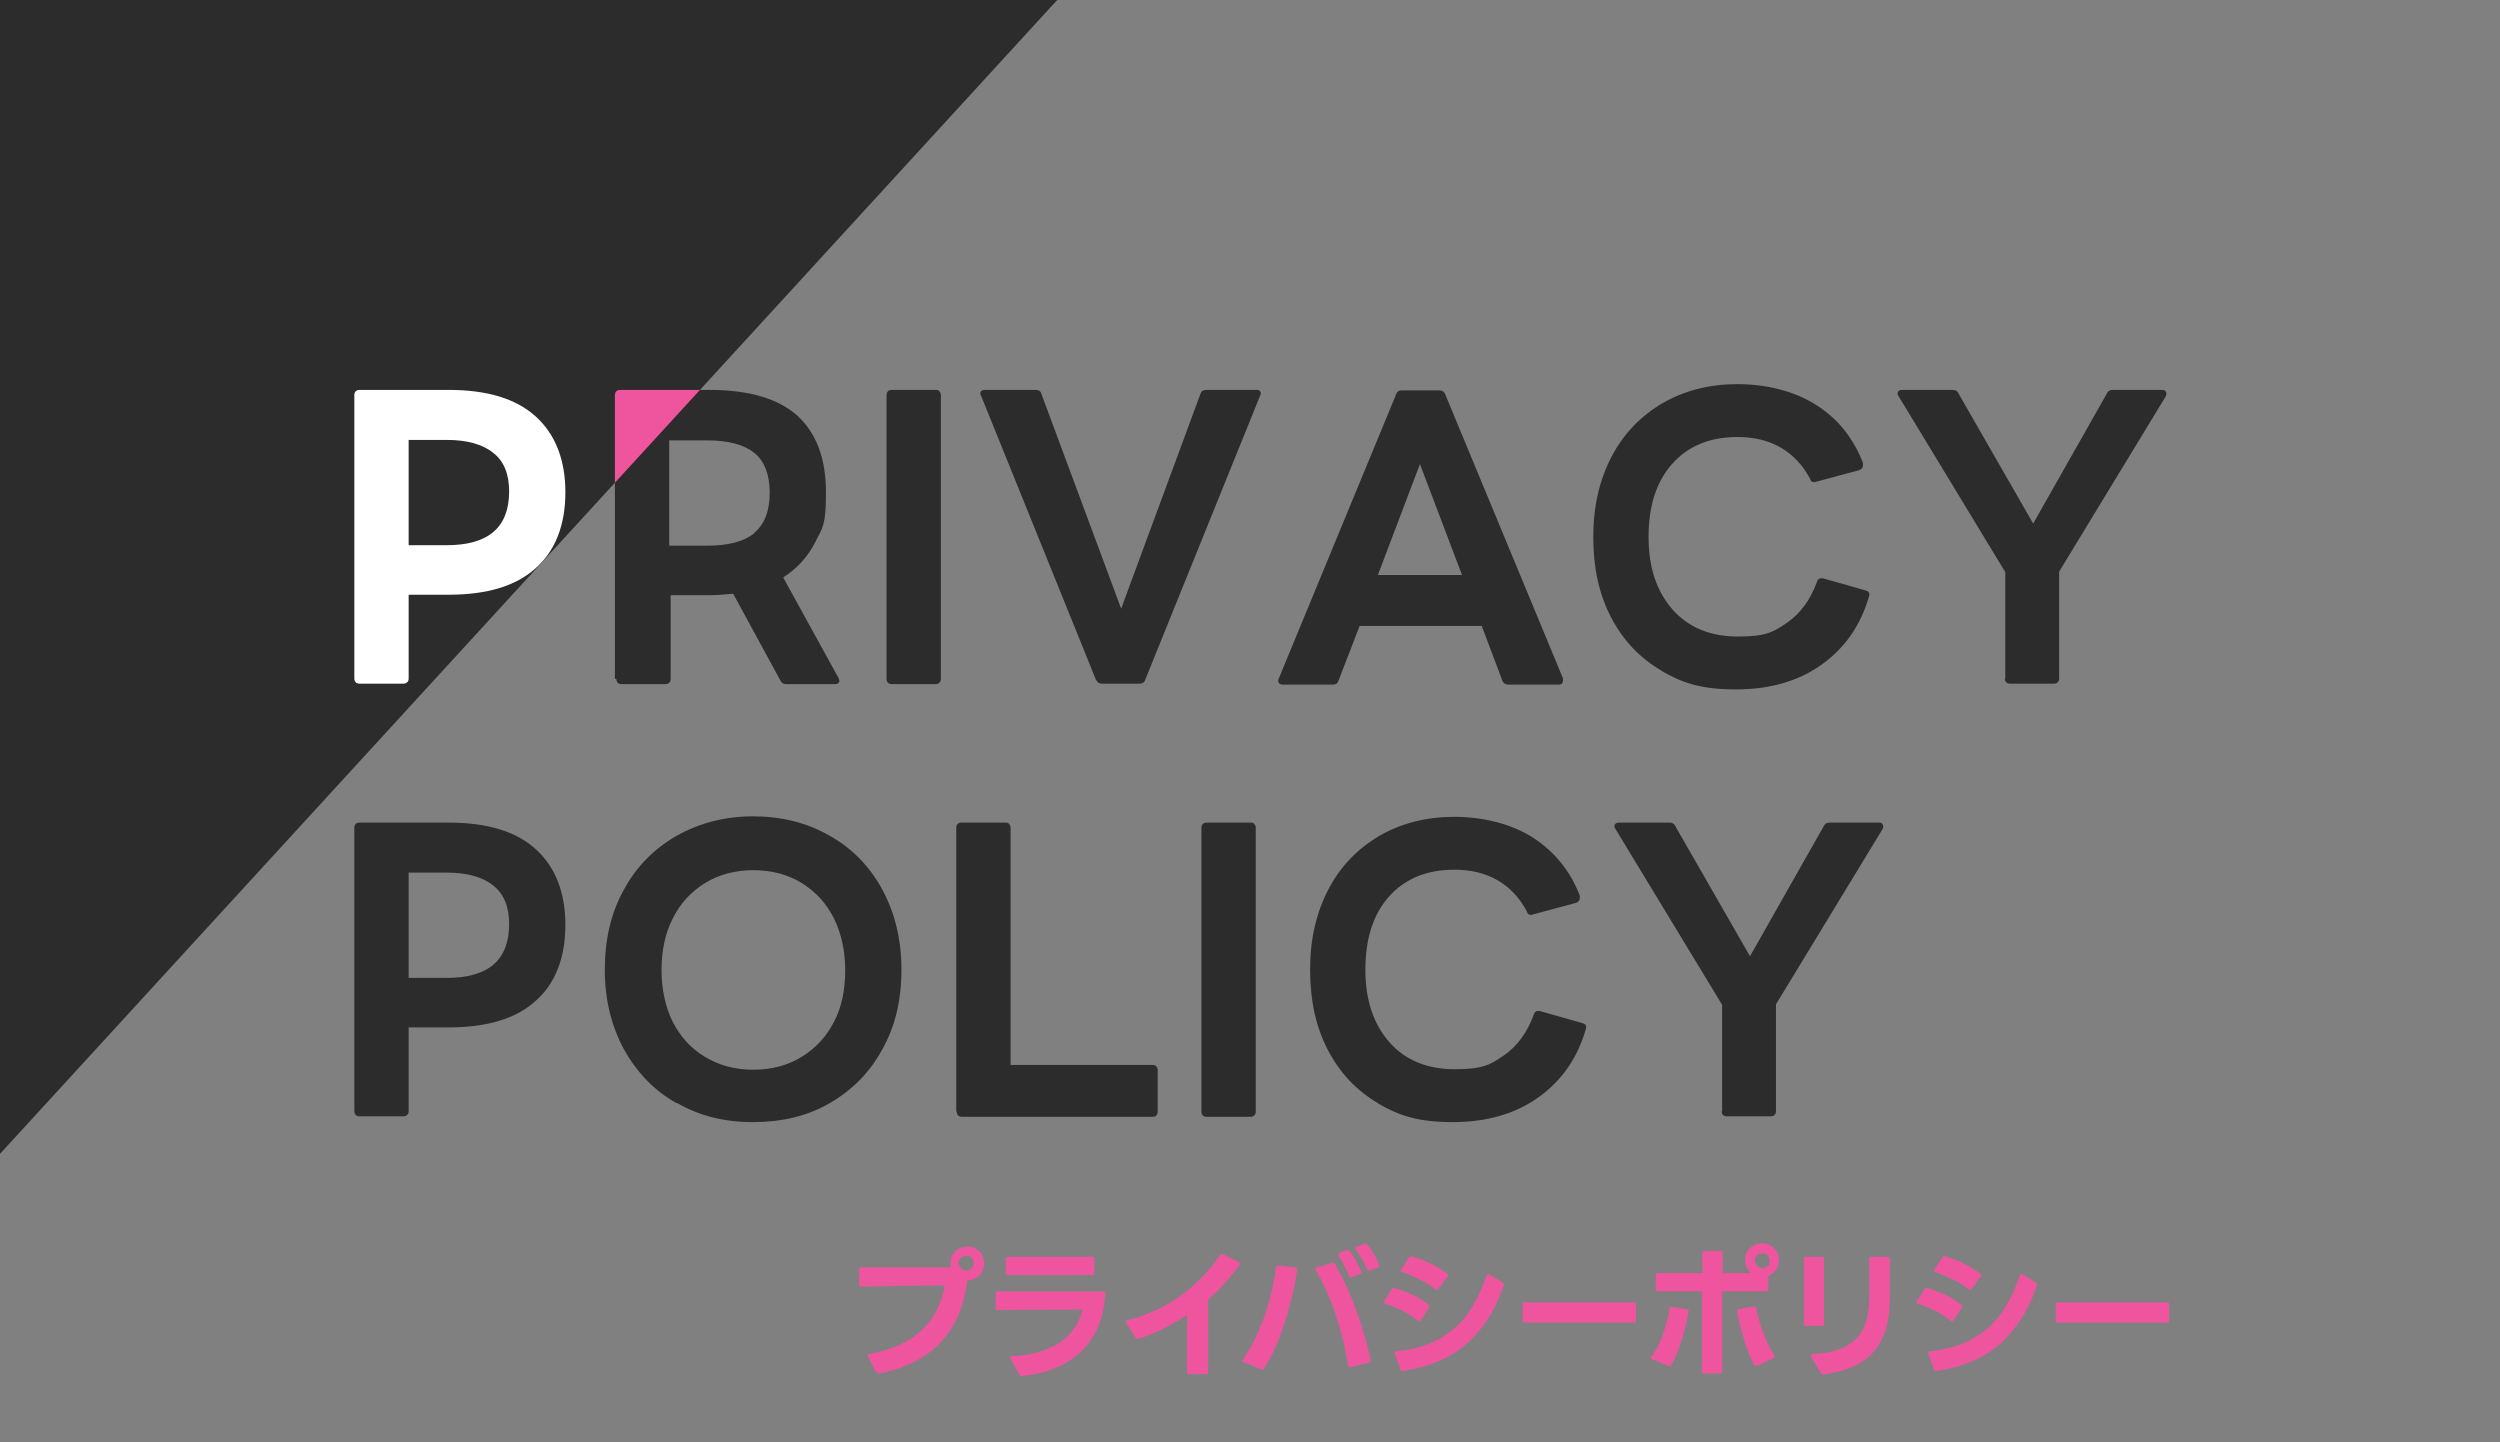
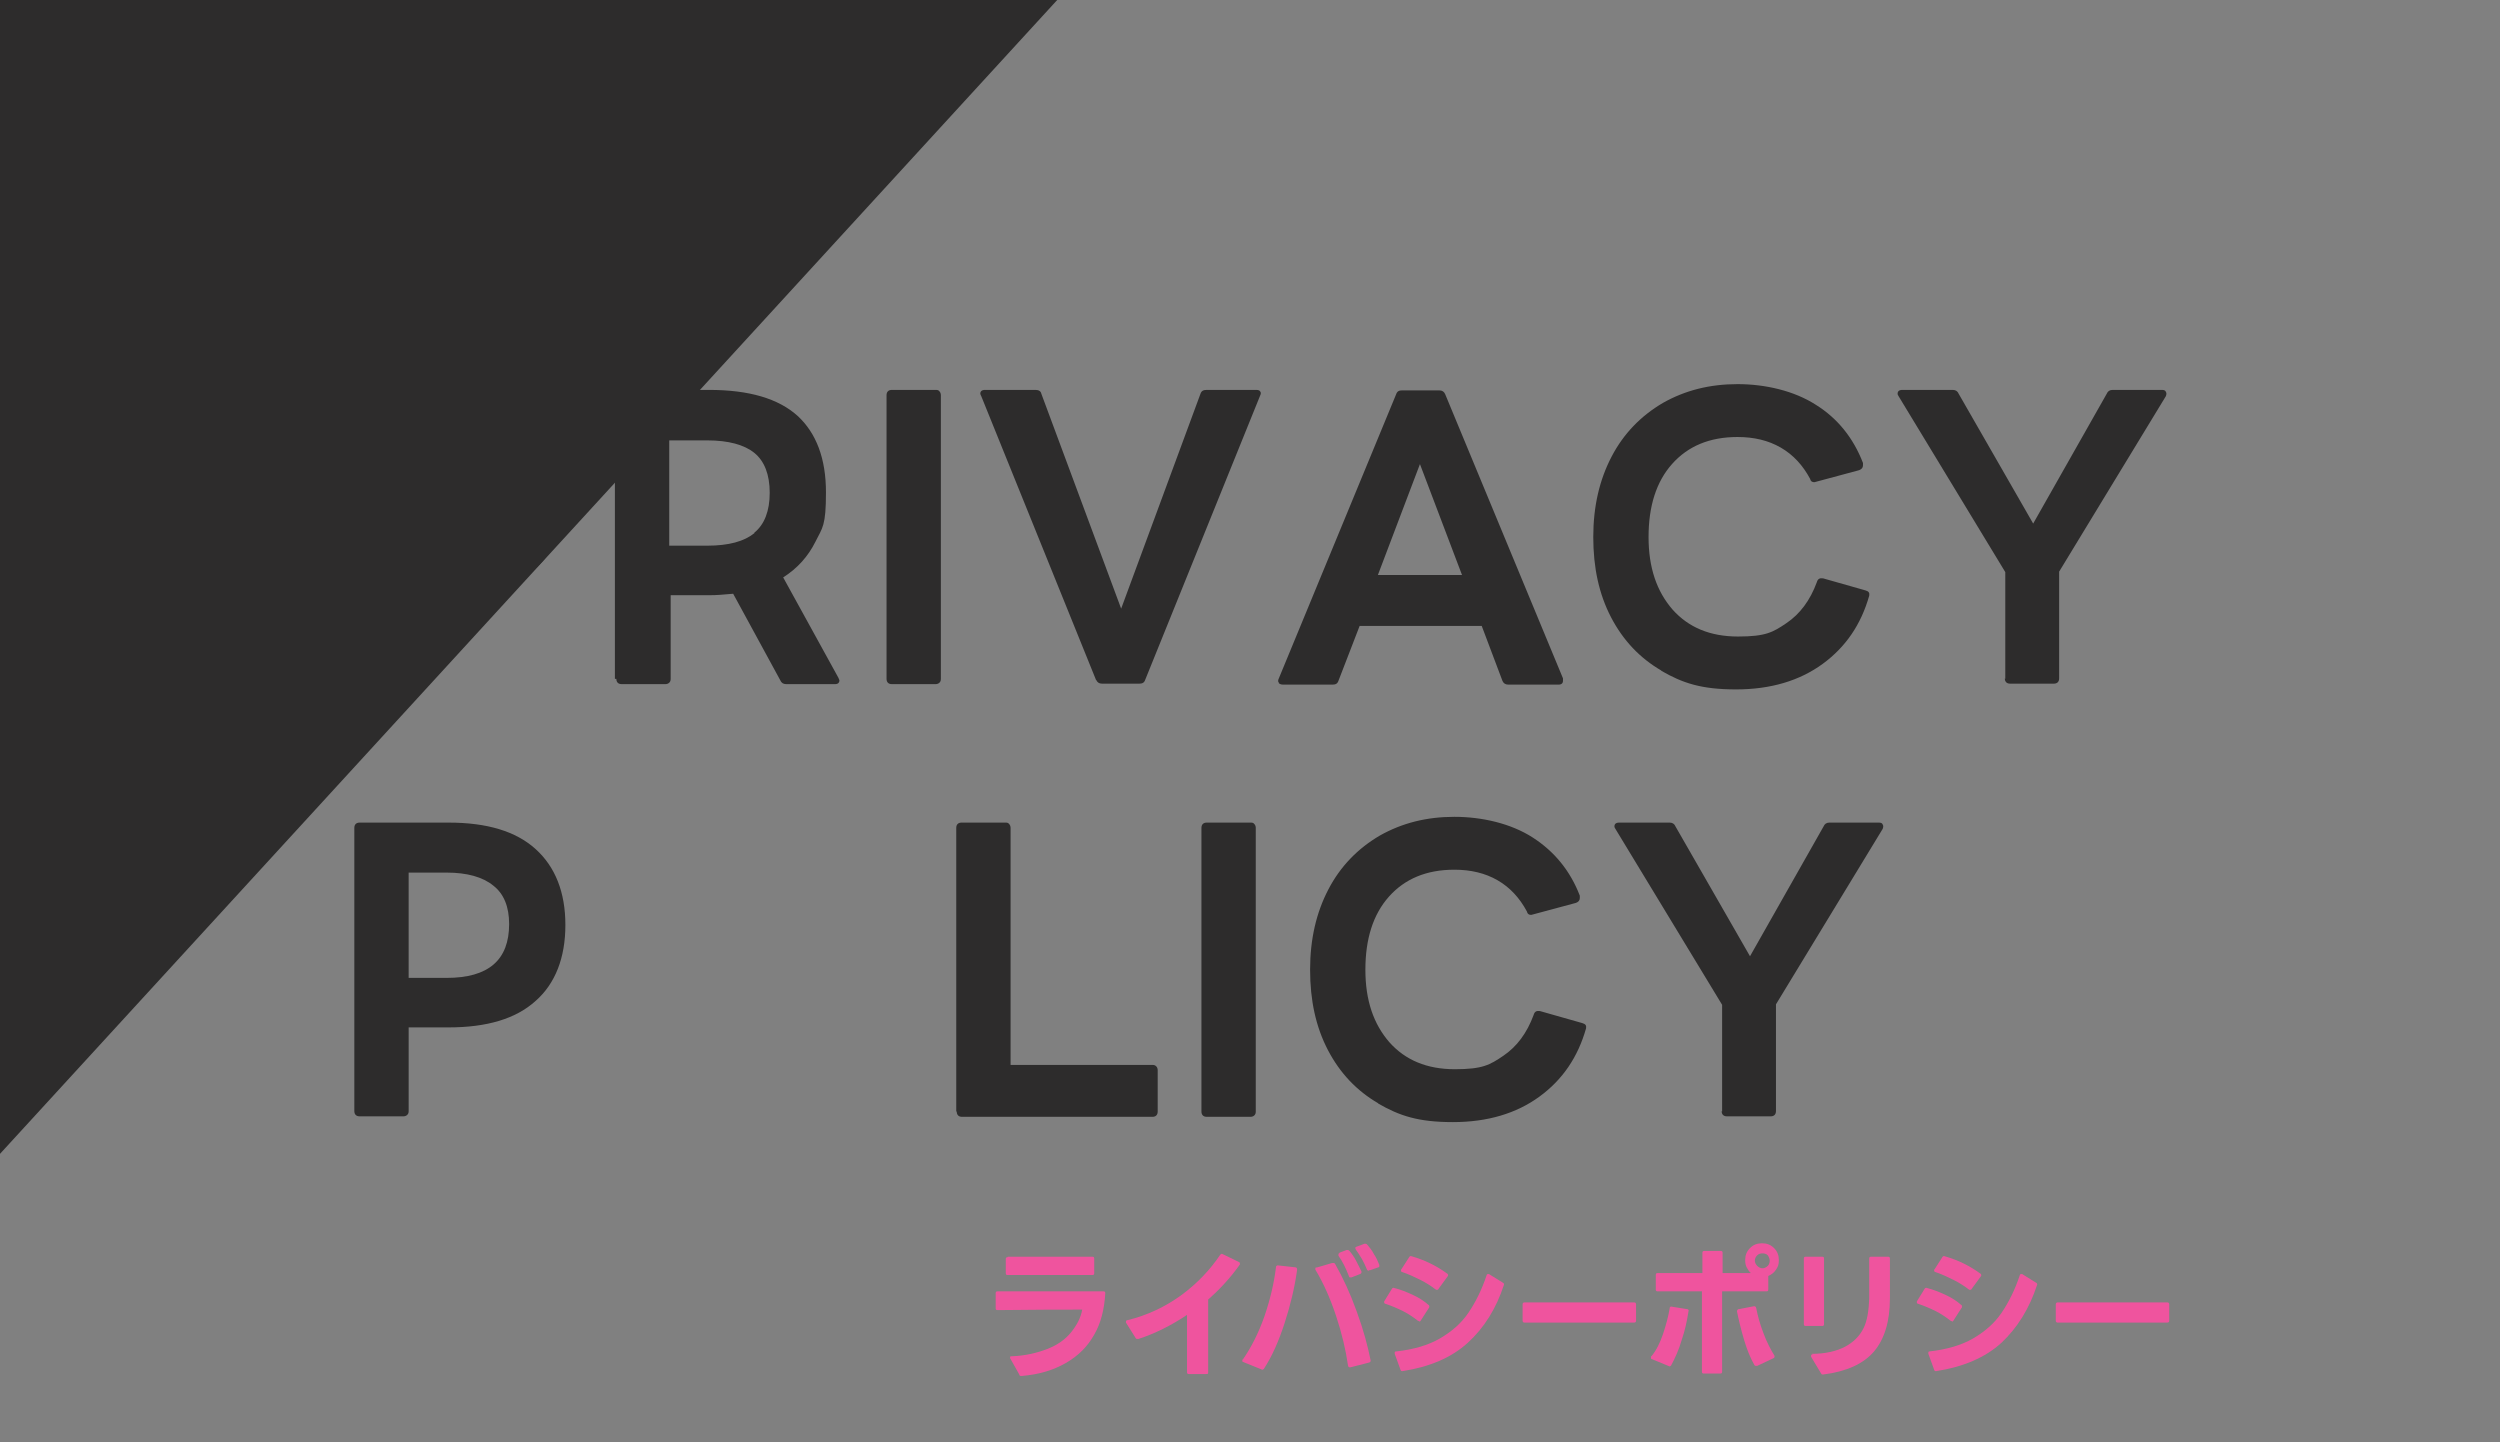
<svg xmlns="http://www.w3.org/2000/svg" width="520" height="300" version="1.1" viewBox="0 0 520 300">
  <rect x="0" y="0" width="520" height="300" fill="#808080" stroke="none" />
  <defs>
    <style>
      .cls-1 {
        fill: #2d2c2c;
      }

      .cls-2 {
        fill: #ef549e;
      }

      .cls-3 {
        fill: #fff;
      }

      .cls-4 {
        fill: none;
      }

      .cls-5 {
        clip-path: url(#clippath);
      }
    </style>
    <clipPath id="clippath">
-       <polygon class="cls-4" points="0 240 219.9 0 0 0 0 240" />
-     </clipPath>
+       </clipPath>
  </defs>
  <g>
    <g id="_レイヤー_1" data-name="レイヤー_1">
      <g>
        <g>
          <path class="cls-1" d="M73.7,141.2v-59c0-.7.4-1.1,1.1-1.1h18.5c8,0,14,1.8,18.1,5.5,4.1,3.7,6.2,9,6.2,15.8s-2.1,12.2-6.2,15.8c-4.1,3.7-10.1,5.5-18.1,5.5h-8.3v17.4c0,.4-.1.6-.3.8s-.5.3-.8.3h-9.1c-.7,0-1.1-.4-1.1-1.1ZM105.9,102.2c0-3.6-1.1-6.3-3.3-8-2.2-1.8-5.5-2.7-9.7-2.7h-7.9v21.9h7.9c8.7,0,13-3.7,13-11.2Z" />
          <path class="cls-1" d="M127.9,141.2v-59c0-.7.4-1.1,1.1-1.1h18.5c8.3,0,14.4,1.8,18.4,5.4,3.9,3.6,5.9,8.9,5.9,15.9s-.7,7.3-2.2,10.3c-1.5,3-3.7,5.5-6.7,7.4l11.5,20.9.2.5c0,.5-.3.8-.9.8h-10.2c-.6,0-1-.3-1.2-.8l-9.8-18c-2.1.2-3.6.3-4.7.3h-8.3v17.4c0,.4-.1.6-.3.8-.2.2-.5.3-.8.3h-9.1c-.7,0-1.1-.4-1.1-1.1ZM156.9,110.8c2.1-1.7,3.2-4.5,3.2-8.3s-1.1-6.6-3.2-8.3c-2.1-1.7-5.4-2.6-9.8-2.6h-7.9v21.9h7.9c4.5,0,7.7-.9,9.8-2.6Z" />
          <path class="cls-1" d="M184.4,141.2v-59c0-.7.4-1.1,1.1-1.1h9.1c.3,0,.6,0,.8.3.2.2.3.5.3.8v59c0,.4-.1.6-.3.8-.2.2-.5.3-.8.3h-9.1c-.7,0-1.1-.4-1.1-1.1Z" />
          <path class="cls-1" d="M228,141.5l-23.9-59.1c-.1-.2-.2-.4-.2-.5,0-.5.3-.8,1-.8h10.5c.7,0,1.1.3,1.2.8l16.6,44.7,16.5-44.7c.2-.6.6-.8,1.3-.8h10.3c.4,0,.7.1.8.3.2.2.2.5,0,.9l-23.9,59.1c-.2.6-.6.8-1.2.8h-7.8c-.6,0-1-.3-1.2-.8Z" />
          <path class="cls-1" d="M266,142c-.2-.2-.2-.5,0-.9l24.4-59.1c.2-.6.6-.8,1.2-.8h7.8c.6,0,1,.3,1.2.8l24.5,59.1c0,.1,0,.3,0,.5,0,.5-.3.8-.9.8h-10.5c-.6,0-1-.3-1.2-.8l-4.3-11.4h-25.4l-4.4,11.4c-.2.6-.6.8-1.2.8h-10.3c-.4,0-.7-.1-.9-.3ZM295.4,96.4l-8.8,23.2h17.5l-8.8-23.2Z" />
          <path class="cls-1" d="M345.6,139.5c-4.5-2.6-8-6.3-10.5-11.1-2.5-4.8-3.7-10.3-3.7-16.7s1.3-11.9,3.8-16.7,6.1-8.5,10.7-11.2c4.6-2.6,9.7-3.9,15.5-3.9s11.8,1.4,16.3,4.3c4.5,2.8,7.8,6.9,9.8,12.1,0,.1,0,.3,0,.5,0,.5-.3.8-.8,1l-9.3,2.5c-.5,0-.8-.2-.9-.7-1.5-2.8-3.5-5-6.1-6.5-2.6-1.5-5.6-2.2-9-2.2-5.8,0-10.3,1.9-13.6,5.6-3.3,3.7-4.9,8.8-4.9,15.2s1.7,11.3,5,15.1c3.3,3.7,7.8,5.6,13.6,5.6s7.3-.9,10.1-2.8c2.8-1.9,4.9-4.7,6.3-8.5.2-.7.6-.9,1.3-.8l8.8,2.5c.7.2.9.5.8,1.1-1.7,6-4.9,10.7-9.7,14.2-4.8,3.5-10.8,5.3-18,5.3s-11.1-1.3-15.6-3.9Z" />
          <path class="cls-1" d="M417.1,141.2v-22.2l-22.2-36.6c-.2-.3-.2-.4-.2-.5,0-.5.3-.8,1-.8h10.5c.6,0,1,.3,1.2.8l15.5,27,15.3-27c.2-.5.6-.8,1.2-.8h10.3c.4,0,.7.1.8.4.2.3.1.6,0,.9l-22.2,36.5v22.2c0,.7-.4,1.1-1.1,1.1h-9.1c-.7,0-1.1-.4-1.1-1.1Z" />
          <path class="cls-1" d="M73.7,231.2v-59c0-.7.4-1.1,1.1-1.1h18.5c8,0,14,1.8,18.1,5.5,4.1,3.7,6.2,9,6.2,15.8s-2.1,12.2-6.2,15.8c-4.1,3.7-10.1,5.5-18.1,5.5h-8.3v17.4c0,.4-.1.6-.3.8s-.5.3-.8.3h-9.1c-.7,0-1.1-.4-1.1-1.1ZM105.9,192.2c0-3.6-1.1-6.3-3.3-8-2.2-1.8-5.5-2.7-9.7-2.7h-7.9v21.9h7.9c8.7,0,13-3.7,13-11.2Z" />
-           <path class="cls-1" d="M140.8,229.5c-4.7-2.6-8.3-6.4-11-11.2-2.6-4.8-4-10.3-4-16.6s1.3-11.9,4-16.7c2.6-4.8,6.3-8.5,11-11.2,4.7-2.6,9.9-4,15.8-4s11.2,1.3,15.9,4c4.7,2.6,8.4,6.4,11,11.2,2.6,4.8,4,10.3,4,16.7s-1.3,11.8-4,16.6c-2.6,4.8-6.3,8.5-11,11.2s-10,3.9-15.9,3.9-11.2-1.3-15.8-4ZM139.9,212.5c1.6,3.1,3.8,5.6,6.7,7.3,2.9,1.8,6.3,2.7,10.1,2.7s7.2-.9,10.1-2.7c2.9-1.8,5.1-4.2,6.7-7.3,1.6-3.1,2.3-6.7,2.3-10.7s-.8-7.6-2.3-10.7c-1.6-3.2-3.8-5.6-6.7-7.4-2.9-1.8-6.3-2.7-10.1-2.7s-7.2.9-10.1,2.7c-2.9,1.8-5.1,4.2-6.7,7.4-1.6,3.2-2.3,6.7-2.3,10.7s.8,7.6,2.3,10.7Z" />
          <path class="cls-1" d="M198.9,231.2v-59c0-.7.4-1.1,1.1-1.1h9.1c.3,0,.6,0,.8.3.2.2.3.5.3.8v49.3h29.5c.4,0,.6.1.8.3.2.2.3.5.3.8v8.6c0,.7-.4,1.1-1.1,1.1h-39.6c-.7,0-1.1-.4-1.1-1.1Z" />
          <path class="cls-1" d="M249.9,231.2v-59c0-.7.4-1.1,1.1-1.1h9.1c.3,0,.6,0,.8.3.2.2.3.5.3.8v59c0,.4-.1.6-.3.8-.2.2-.5.3-.8.3h-9.1c-.7,0-1.1-.4-1.1-1.1Z" />
          <path class="cls-1" d="M286.7,229.5c-4.5-2.6-8-6.3-10.5-11.1-2.5-4.8-3.7-10.3-3.7-16.7s1.3-11.9,3.8-16.7,6.1-8.5,10.7-11.2c4.6-2.6,9.7-3.9,15.5-3.9s11.8,1.4,16.3,4.3,7.8,6.9,9.8,12.1c0,.1,0,.3,0,.5,0,.5-.3.8-.8,1l-9.3,2.5c-.5,0-.8-.2-.9-.7-1.5-2.8-3.5-5-6.1-6.5-2.6-1.5-5.6-2.2-9-2.2-5.8,0-10.3,1.9-13.6,5.6-3.3,3.7-4.9,8.8-4.9,15.2s1.7,11.3,5,15.1c3.3,3.7,7.8,5.6,13.6,5.6s7.3-.9,10.1-2.8c2.8-1.9,4.9-4.7,6.3-8.5.2-.7.6-.9,1.3-.8l8.8,2.5c.7.2.9.5.8,1.1-1.7,6-4.9,10.7-9.7,14.2-4.8,3.5-10.8,5.3-18,5.3s-11.1-1.3-15.6-3.9Z" />
          <path class="cls-1" d="M358.2,231.2v-22.2l-22.2-36.6c-.2-.3-.2-.4-.2-.5,0-.5.3-.8,1-.8h10.5c.6,0,1,.3,1.2.8l15.5,27,15.3-27c.2-.5.6-.8,1.2-.8h10.3c.4,0,.7.1.8.4.2.3.1.6,0,.9l-22.2,36.5v22.2c0,.7-.4,1.1-1.1,1.1h-9.1c-.7,0-1.1-.4-1.1-1.1Z" />
        </g>
        <polygon class="cls-1" points="0 240 219.9 0 0 0 0 240" />
        <g>
-           <path class="cls-2" d="M182.2,285.4l-1.7-3.3v-.2c0-.2,0-.3.3-.3,9.1-1.6,14.3-6.3,15.7-14.2h-4.5c0,0-12.9.2-12.9.2-.3,0-.4-.1-.4-.4v-3.2c0-.3.1-.4.4-.4h18.6c0-.3,0-.5,0-.8,0-1,.3-1.8,1-2.5s1.5-1,2.5-1,1.8.3,2.5,1c.7.7,1,1.5,1,2.5s-.3,1.8-1,2.5c-.7.7-1.5,1-2.5,1-1.3,10.8-7.4,17.2-18.3,19.4h-.1s0,0,0,0c-.2,0-.3,0-.4-.3ZM199.9,263.8c.3.3.7.5,1.1.5s.8-.2,1.1-.5.4-.7.4-1.1-.2-.8-.4-1.1c-.3-.3-.7-.4-1.1-.4s-.8.1-1.1.4c-.3.3-.5.7-.5,1.1s.2.8.5,1.1Z" />
          <path class="cls-2" d="M211.9,285.7l-1.8-3.2c0,0,0-.2,0-.2s0-.1.1-.2c0,0,.2,0,.3,0,2.8-.1,5.2-.7,7.3-1.5s3.8-2,5-3.5,2-3,2.3-4.7c-4,0-9.9,0-17.6.1-.3,0-.4-.1-.4-.4v-3.1c0-.3.1-.4.4-.4h22c.3,0,.4.1.4.4-.2,3.3-.9,6.2-2.3,8.6-1.4,2.5-3.3,4.4-5.9,5.9-2.6,1.5-5.6,2.4-9.2,2.7h-.1c-.2,0-.3,0-.4-.3ZM209.6,261.4h17.6c.3,0,.4.1.4.4v3c0,.3-.1.4-.4.4h-17.6c-.3,0-.4-.1-.4-.4v-2.9c0-.3.1-.4.4-.4Z" />
          <path class="cls-2" d="M250.8,285.8h-3.5c-.3,0-.4-.1-.4-.4v-11.9c-3.3,2.2-6.7,3.9-10.1,5,0,0-.1,0-.2,0-.2,0-.3,0-.4-.2l-2-3.2c0,0,0-.2,0-.2,0-.2.1-.3.3-.3,4.1-1,7.9-2.8,11.2-5.2,3.4-2.5,6-5.3,8.1-8.4.2-.2.3-.3.6-.1l3.3,1.6c.2.1.2.2.2.3s0,.1,0,.2c-1.9,2.7-4.1,5.1-6.6,7.3v15.1c0,.3,0,.4-.4.4Z" />
          <path class="cls-2" d="M258.5,282.8c1.8-2.6,3.3-5.6,4.5-9,1.2-3.5,2-6.9,2.4-10.2,0-.3.2-.4.4-.4l3.6.4c.3,0,.4.2.4.5-.5,3.7-1.4,7.4-2.6,11.1-1.2,3.7-2.6,6.9-4.3,9.5-.2.2-.3.3-.6.1l-3.7-1.5c-.2,0-.2-.2-.2-.3s0-.2,0-.2ZM273.7,263.7l3.4-1h.2c.1,0,.3,0,.4.2,1.6,2.8,3.1,6,4.5,9.9,1.4,3.8,2.3,7.2,2.9,10.2,0,0,0,0,0,0,0,.2-.1.3-.3.4l-3.9,1h-.1c-.2,0-.3,0-.4-.3-.5-3.4-1.3-6.8-2.5-10.4-1.2-3.6-2.6-6.8-4.3-9.6,0,0,0-.1,0-.2,0-.2,0-.3.3-.3ZM278.5,260.6l1.6-.6s.1,0,.2,0,.2,0,.4.2c.5.6,1,1.3,1.4,2.1.4.8.8,1.5,1.1,2.2h0c0,.3-.1.4-.3.5l-1.8.7h-.2c-.2,0-.3,0-.3-.2-.7-1.8-1.4-3.2-2.2-4.3,0,0,0-.2,0-.3,0-.1,0-.2.3-.3ZM284.7,264.3c-.1,0-.3,0-.4-.3-.3-.7-.6-1.4-1-2.1-.4-.7-.9-1.4-1.3-2,0,0-.1-.2-.1-.3s0-.2.3-.3l1.6-.6s.1,0,.2,0,.2,0,.4.2c.5.6,1,1.2,1.4,2,.5.7.8,1.5,1.1,2.2v.2c0,.2,0,.3-.2.3l-1.7.6s-.1,0-.2,0Z" />
          <path class="cls-2" d="M295.2,274.8c0,0-.1,0-.3-.1-.9-.7-1.9-1.4-3.1-2-1.2-.6-2.4-1.1-3.6-1.5-.2,0-.3-.2-.3-.3s0-.1,0-.2l1.6-2.6c.1-.2.3-.3.5-.2,1.2.3,2.5.8,3.8,1.4,1.3.6,2.4,1.3,3.3,2.1.1,0,.2.2.2.3s0,.1,0,.2l-1.8,2.8c0,.1-.2.2-.3.2ZM290.4,281.1c3.6-.4,6.7-1.3,9.1-2.7,2.4-1.4,4.4-3.1,5.9-5.3s2.8-4.8,3.8-7.8c0-.2.2-.3.3-.3s.2,0,.2,0l2.9,1.8c.2.1.3.3.2.5-1.6,4.9-4.1,8.9-7.5,12-3.4,3.1-7.9,5-13.6,5.9h0c-.2,0-.3,0-.4-.3l-1.2-3.3v-.2c0-.2,0-.3.3-.3ZM291.5,264l1.6-2.5c.1-.2.3-.3.5-.2,2.8.8,5.2,2,7.4,3.6.1,0,.2.2.2.3s0,.2-.1.3l-1.9,2.6c0,.1-.2.2-.3.2s-.1,0-.3-.1c-.9-.7-2-1.4-3.2-2-1.2-.6-2.5-1.2-3.7-1.6-.2,0-.3-.2-.3-.3s0-.2,0-.2Z" />
          <path class="cls-2" d="M316.7,274.7v-3.4c0-.2.1-.4.4-.4h22.8c.2,0,.4.1.4.4v3.4c0,.2-.1.4-.4.4h-22.8c-.2,0-.4-.1-.4-.4Z" />
          <path class="cls-2" d="M343.5,282.1c1-1.2,1.8-2.8,2.4-4.6s1.1-3.6,1.4-5.4c0-.3.2-.4.5-.3l3.1.5c.3,0,.4.2.3.5-.3,1.9-.7,3.9-1.4,5.9-.6,2.1-1.4,3.8-2.2,5.3-.2.2-.3.3-.6.1l-3.4-1.4c-.2,0-.2-.2-.2-.3s0-.2,0-.3ZM344.9,264.8h9.2v-4.2c0-.3.1-.4.4-.4h3.4c.3,0,.4.1.4.4v4.2h5.9c-.4-.3-.6-.7-.9-1.2-.2-.4-.3-.9-.3-1.5,0-1,.3-1.8,1-2.5.7-.7,1.5-1,2.5-1s1.8.3,2.5,1,1,1.5,1,2.5-.2,1.4-.6,2-.9,1-1.6,1.3v2.8c0,.3-.1.4-.4.4h-9.2v16.7c0,.3-.1.4-.4.4h-3.4c-.3,0-.4-.1-.4-.4v-16.7h-9.2c-.3,0-.4-.1-.4-.4v-3c0-.3.1-.4.4-.4ZM361.7,272.3l3.1-.6h.1c.2,0,.3.1.4.4.3,1.6.8,3.4,1.5,5.2.7,1.9,1.5,3.4,2.3,4.7,0,0,0,.2,0,.2,0,.1,0,.2-.2.3l-3.4,1.6h-.2c-.2,0-.3,0-.4-.2-.8-1.4-1.5-3.1-2.1-5.1-.6-2-1.1-4-1.5-6h0c0-.3.1-.4.3-.5ZM365.5,263.3c.3.3.7.5,1.1.5s.8-.2,1.1-.5.4-.7.4-1.1-.2-.8-.4-1.1c-.3-.3-.7-.4-1.1-.4s-.8.1-1.1.4c-.3.3-.5.7-.5,1.1s.2.8.5,1.1Z" />
          <path class="cls-2" d="M379,275.8h-3.4c-.3,0-.4-.1-.4-.4v-13.6c0-.3.1-.4.4-.4h3.4c.3,0,.4.1.4.4v13.6c0,.3-.1.4-.4.4ZM376.8,281.6c3,0,5.3-.6,7-1.5,1.7-.9,3-2.2,3.8-3.8.8-1.6,1.1-3.7,1.2-6.2v-8.3c0-.3.1-.4.4-.4h3.5c.3,0,.4.1.4.4v8.3c0,4.7-1.1,8.4-3.3,11-2.2,2.6-5.8,4.2-10.6,4.8h0c-.2,0-.3,0-.4-.2l-2.1-3.5c0,0,0-.2,0-.2,0-.2.1-.3.4-.3Z" />
          <path class="cls-2" d="M406,274.8c0,0-.2,0-.3-.1-.9-.7-1.9-1.4-3.1-2-1.2-.6-2.4-1.1-3.6-1.5-.2,0-.3-.2-.3-.3s0-.1,0-.2l1.6-2.6c.1-.2.3-.3.5-.2,1.2.3,2.5.8,3.8,1.4,1.3.6,2.4,1.3,3.3,2.1.1,0,.2.2.2.3s0,.1,0,.2l-1.8,2.8c0,.1-.2.2-.3.2ZM401.3,281.1c3.6-.4,6.7-1.3,9.1-2.7,2.4-1.4,4.4-3.1,5.9-5.3s2.8-4.8,3.8-7.8c0-.2.2-.3.3-.3s.2,0,.2,0l2.9,1.8c.2.1.3.3.2.5-1.6,4.9-4.1,8.9-7.4,12-3.4,3.1-7.9,5-13.6,5.9h0c-.2,0-.3,0-.4-.3l-1.2-3.3v-.2c0-.2,0-.3.3-.3ZM402.4,264l1.6-2.5c.1-.2.3-.3.5-.2,2.8.8,5.2,2,7.4,3.6.1,0,.2.2.2.3s0,.2-.1.3l-1.9,2.6c0,.1-.2.2-.3.2s-.2,0-.3-.1c-.9-.7-2-1.4-3.2-2-1.2-.6-2.5-1.2-3.7-1.6-.2,0-.3-.2-.3-.3s0-.2,0-.2Z" />
          <path class="cls-2" d="M427.6,274.7v-3.4c0-.2.1-.4.4-.4h22.8c.2,0,.4.1.4.4v3.4c0,.2-.1.4-.4.4h-22.8c-.2,0-.4-.1-.4-.4Z" />
        </g>
        <g class="cls-5">
          <g>
            <path class="cls-3" d="M73.7,141.2v-59c0-.7.4-1.1,1.1-1.1h18.5c8,0,14,1.8,18.1,5.5,4.1,3.7,6.2,9,6.2,15.8s-2.1,12.2-6.2,15.8c-4.1,3.7-10.1,5.5-18.1,5.5h-8.3v17.4c0,.4-.1.6-.3.8s-.5.3-.8.3h-9.1c-.7,0-1.1-.4-1.1-1.1ZM105.9,102.2c0-3.6-1.1-6.3-3.3-8-2.2-1.8-5.5-2.7-9.7-2.7h-7.9v21.9h7.9c8.7,0,13-3.7,13-11.2Z" />
            <path class="cls-2" d="M127.9,141.2v-59c0-.7.4-1.1,1.1-1.1h18.5c8.3,0,14.4,1.8,18.4,5.4,3.9,3.6,5.9,8.9,5.9,15.9s-.7,7.3-2.2,10.3c-1.5,3-3.7,5.5-6.7,7.4l11.5,20.9.2.5c0,.5-.3.8-.9.8h-10.2c-.6,0-1-.3-1.2-.8l-9.8-18c-2.1.2-3.6.3-4.7.3h-8.3v17.4c0,.4-.1.6-.3.8-.2.2-.5.3-.8.3h-9.1c-.7,0-1.1-.4-1.1-1.1ZM156.9,110.8c2.1-1.7,3.2-4.5,3.2-8.3s-1.1-6.6-3.2-8.3c-2.1-1.7-5.4-2.6-9.8-2.6h-7.9v21.9h7.9c4.5,0,7.7-.9,9.8-2.6Z" />
          </g>
        </g>
      </g>
    </g>
  </g>
</svg>